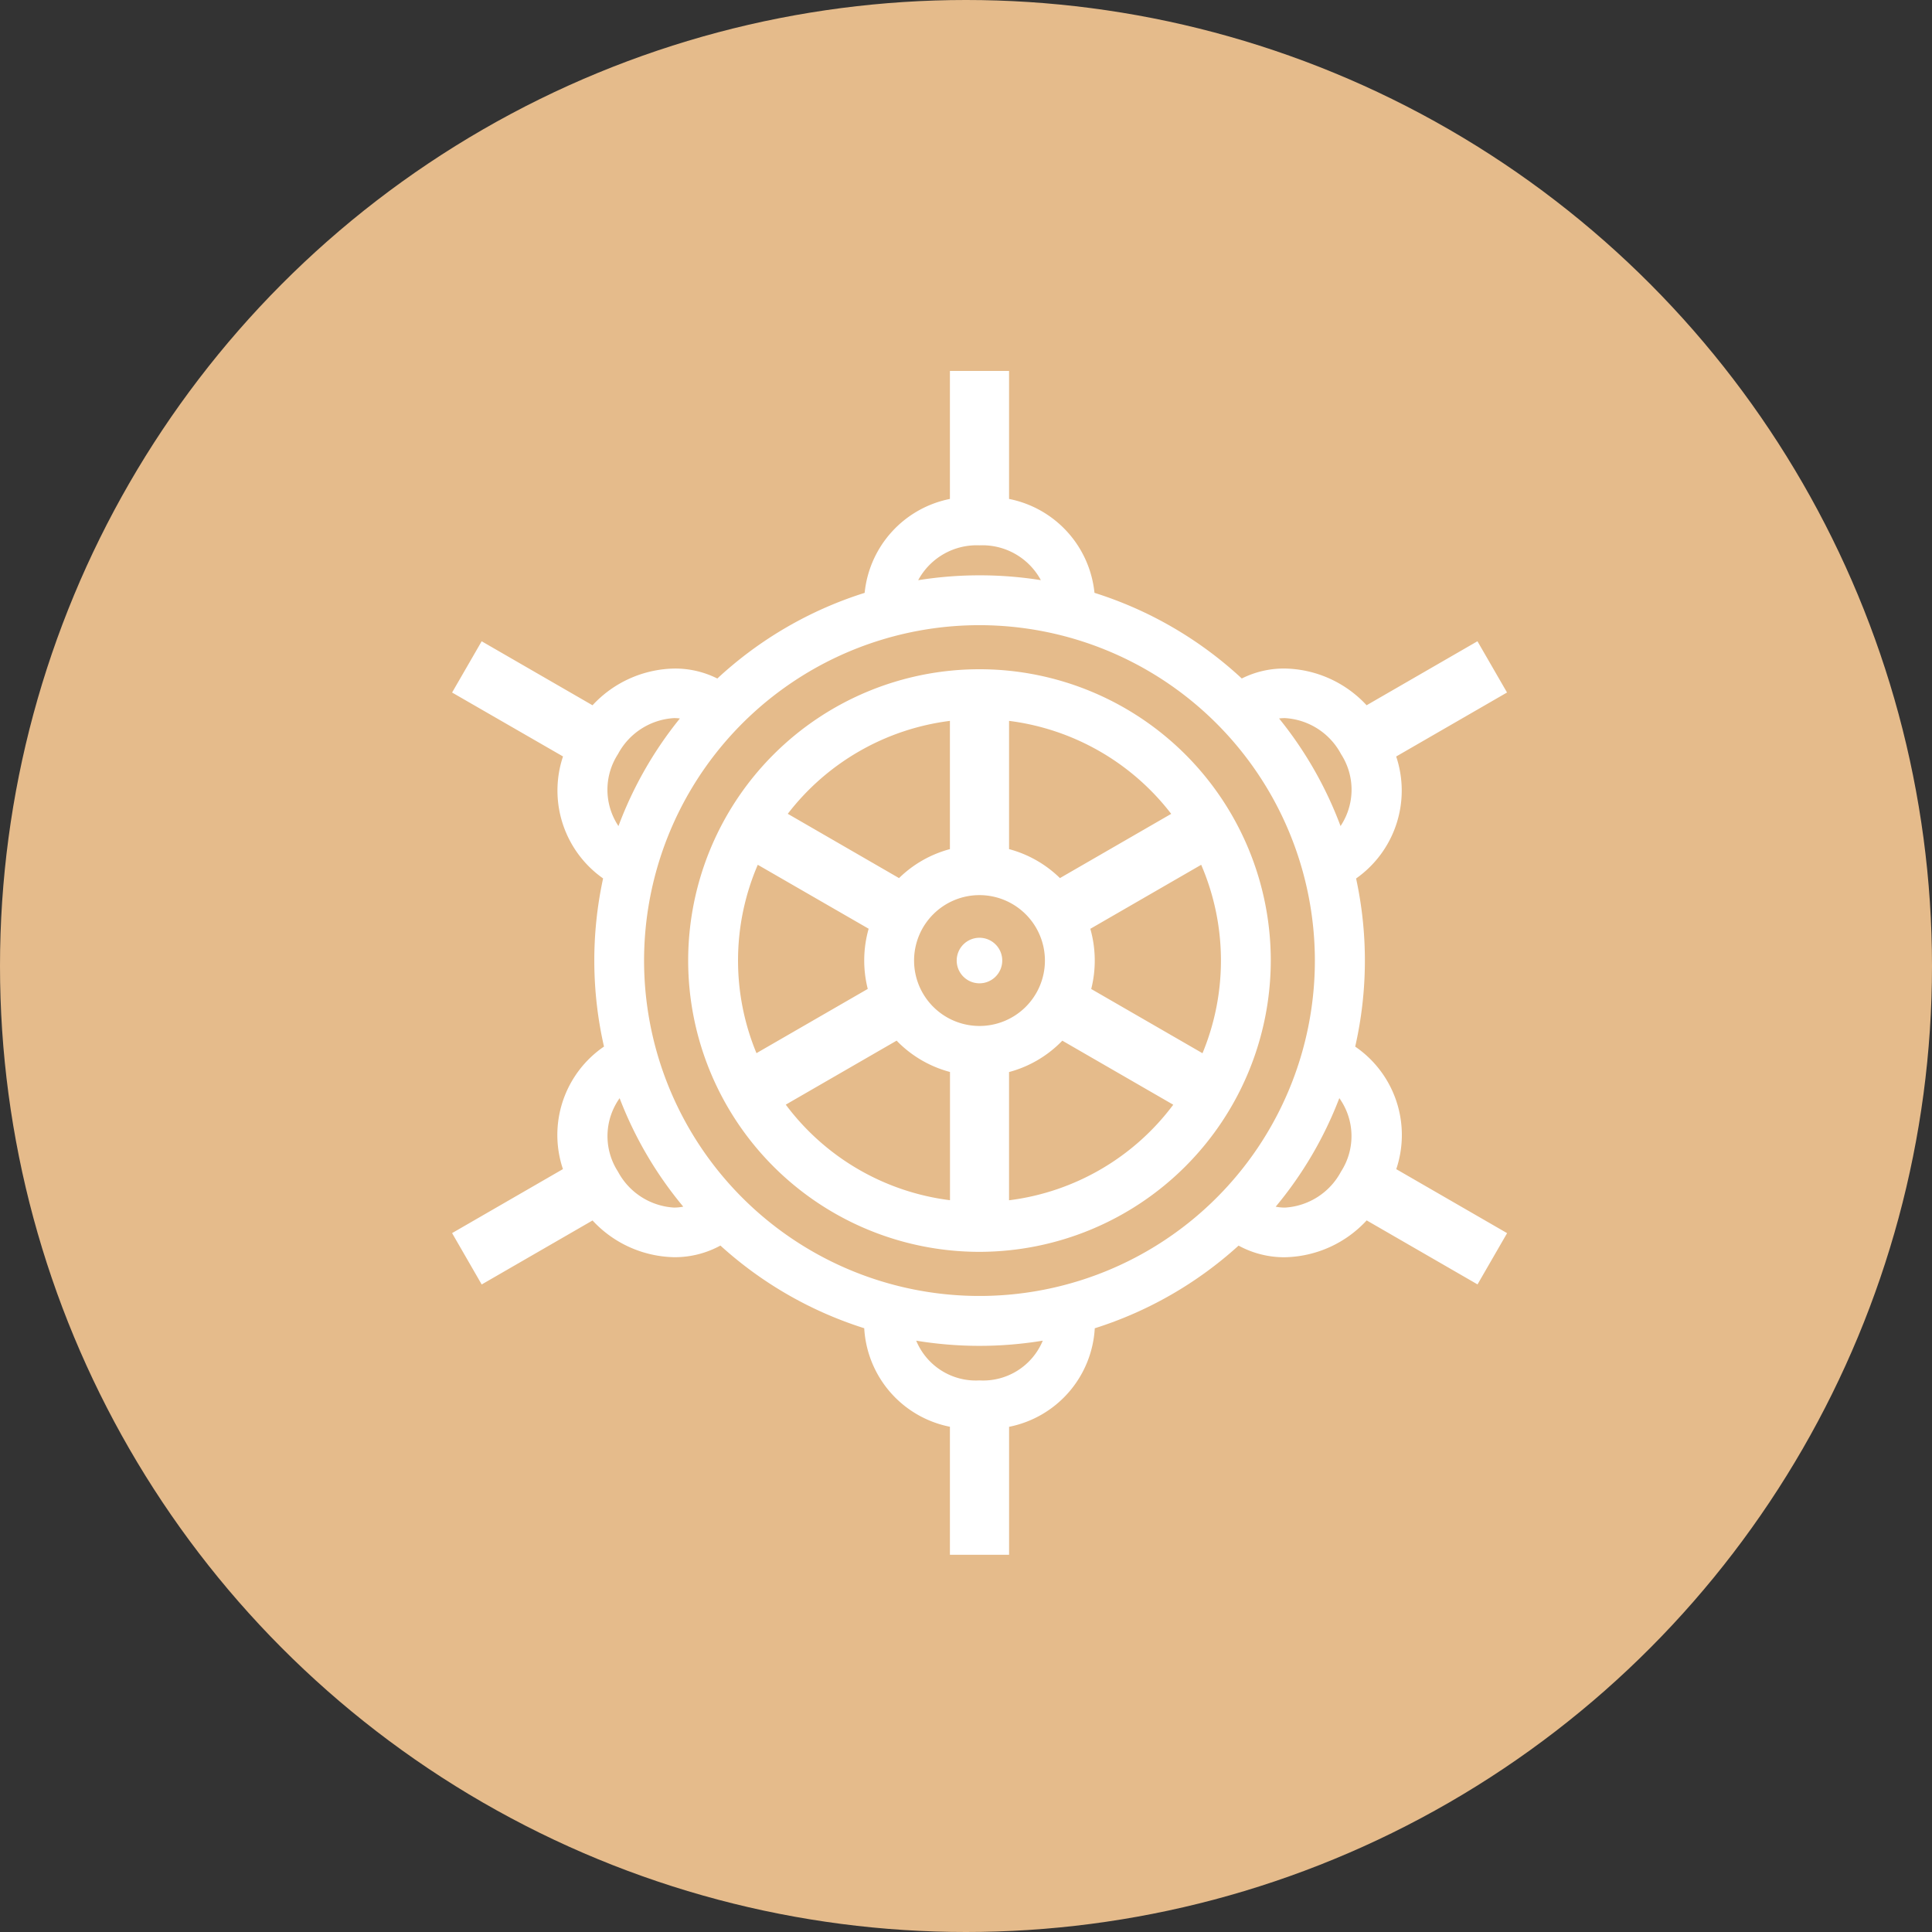
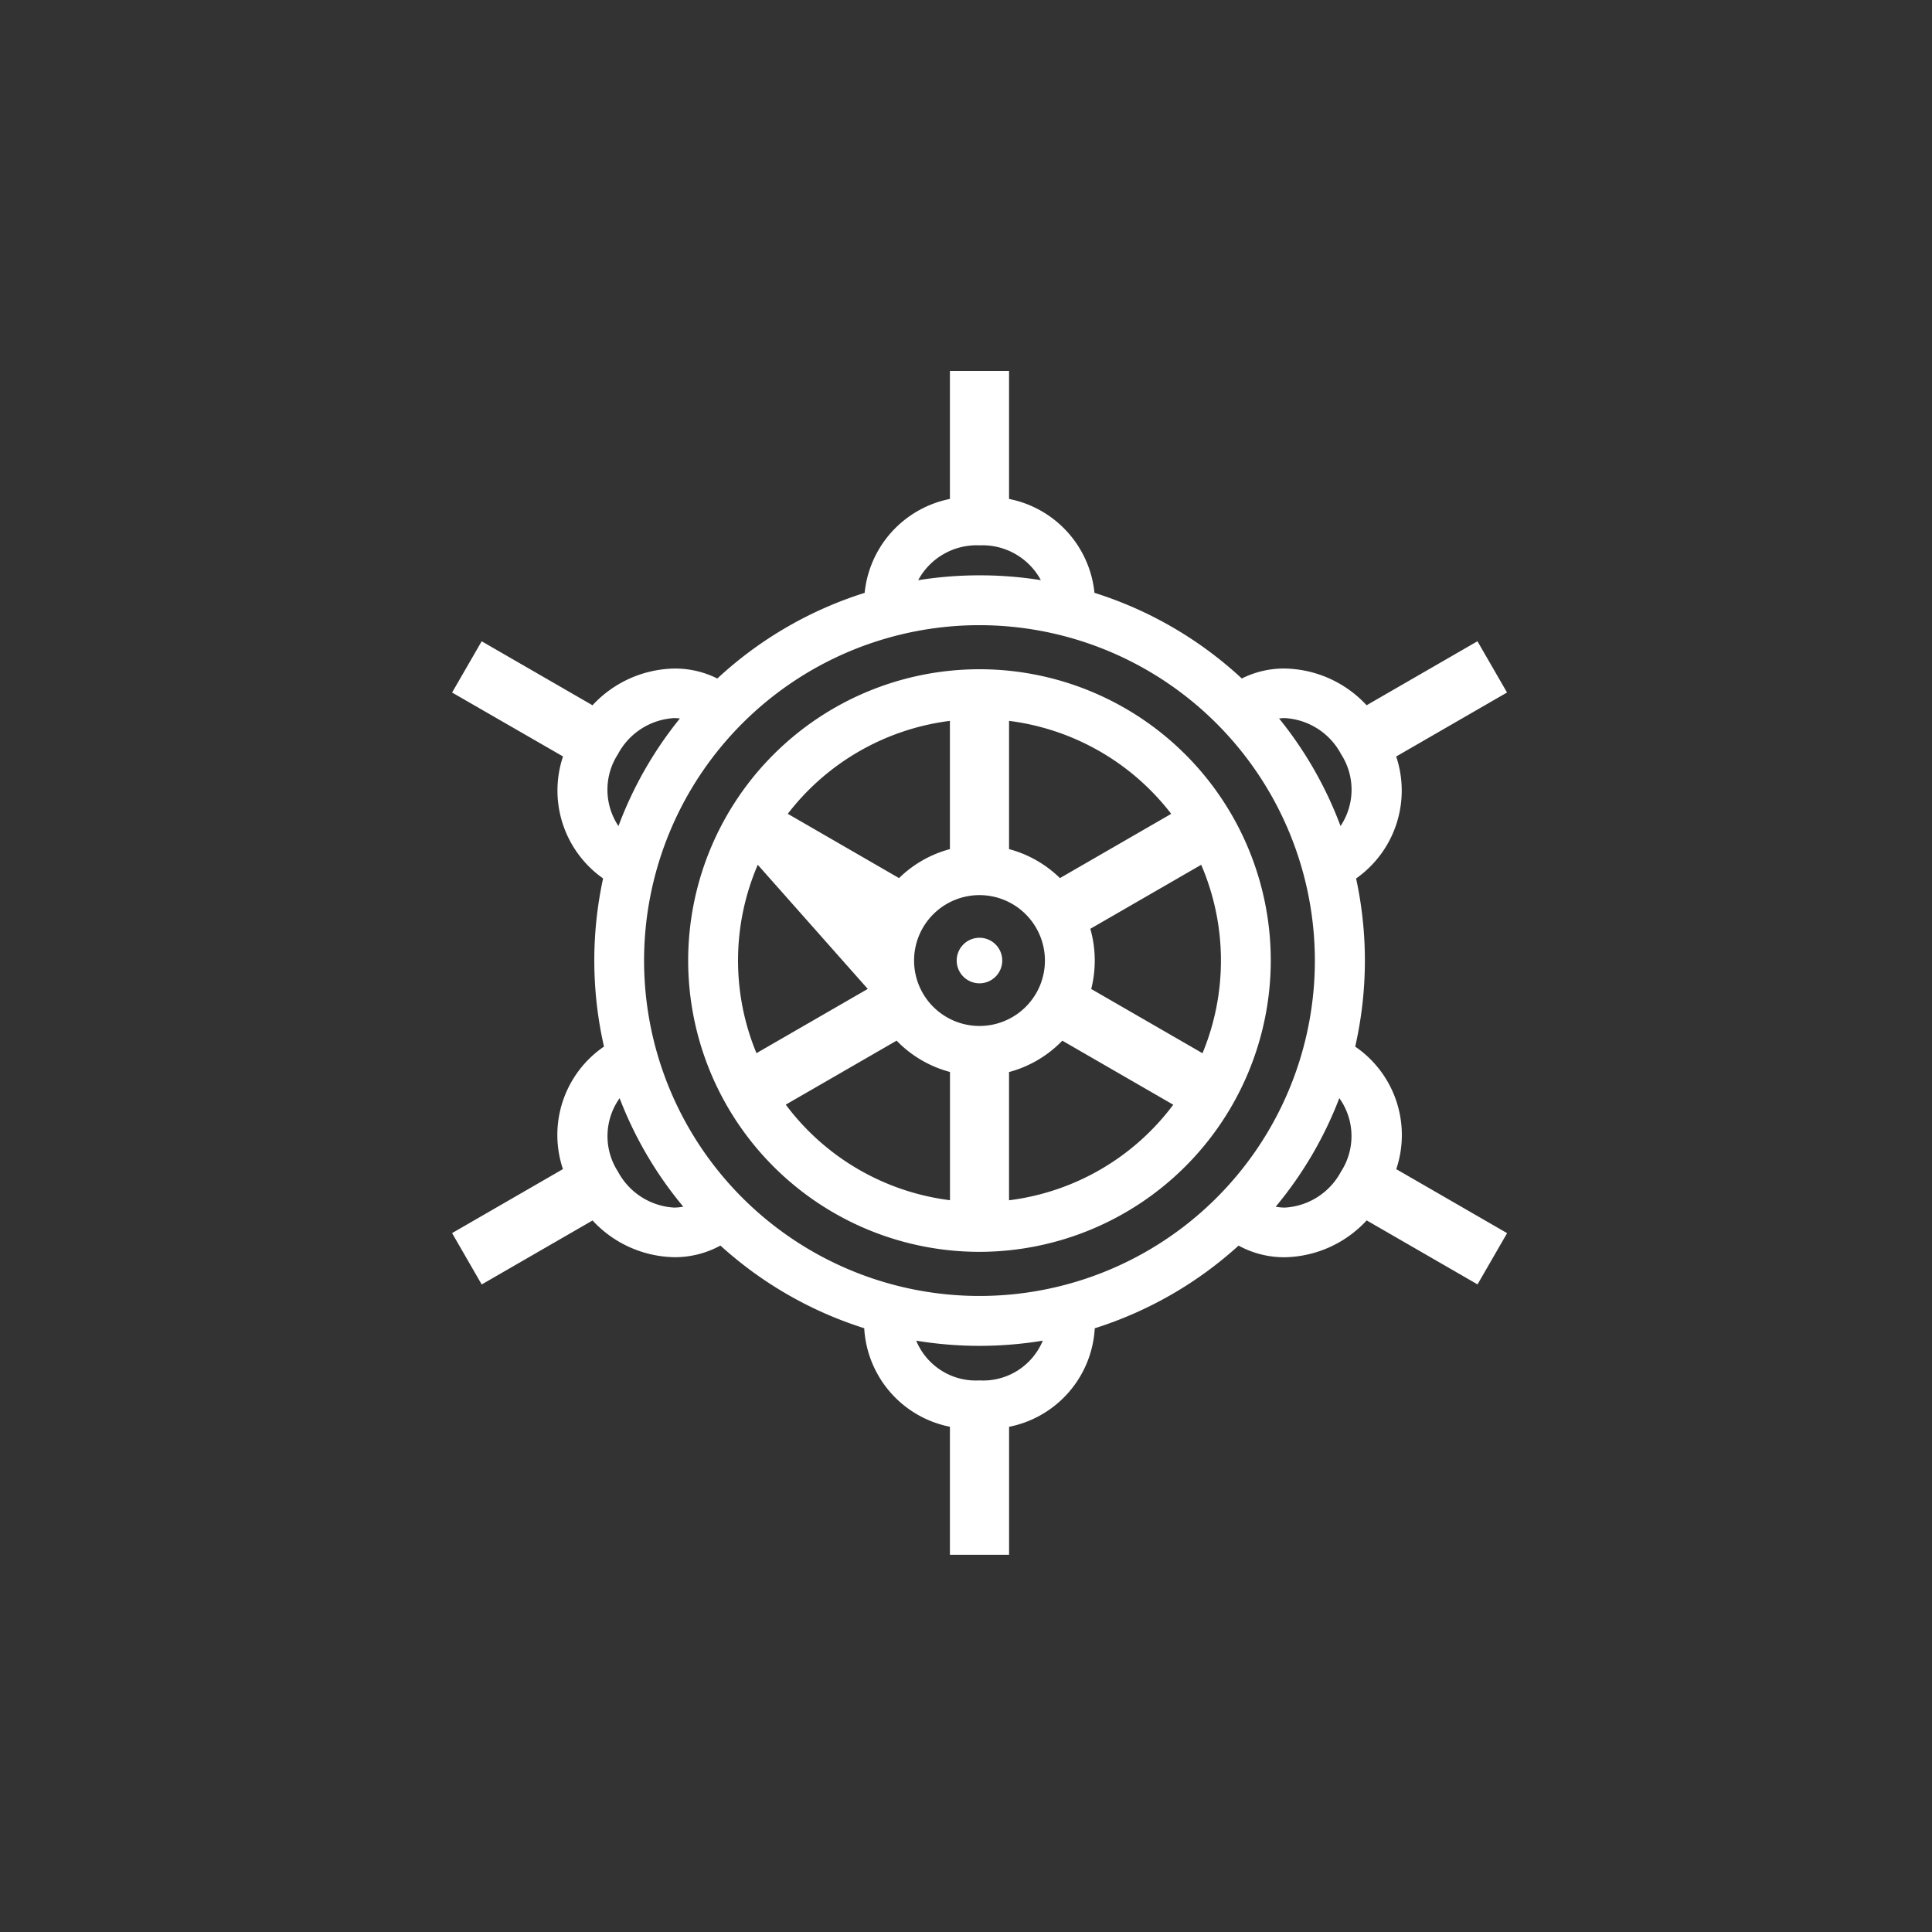
<svg xmlns="http://www.w3.org/2000/svg" width="80" height="80" viewBox="0 0 80 80">
  <rect x="0" y="0" width="80" height="80" fill="#333333" stroke="none" />
  <g id="project_management" transform="translate(-769 -2276)">
    <g id="Group_36" data-name="Group 36">
-       <circle id="Mask" cx="40" cy="40" r="40" transform="translate(769 2276)" fill="#e5bb8b" />
-       <path id="Fill_1" data-name="Fill 1" d="M23.063,49.019H20.614v-5.3a4.412,4.412,0,0,1-3.548-4.08,16.047,16.047,0,0,1-5.955-3.423,3.942,3.942,0,0,1-1.9.482,4.726,4.726,0,0,1-3.395-1.521l-4.59,2.65L0,35.7l4.59-2.65a4.434,4.434,0,0,1,1.7-5.074,16.04,16.04,0,0,1-.037-6.962,4.45,4.45,0,0,1-1.66-5.051L0,13.316l1.225-2.122,4.59,2.65a4.727,4.727,0,0,1,3.4-1.521,3.9,3.9,0,0,1,1.768.413,16.049,16.049,0,0,1,6.1-3.547A4.416,4.416,0,0,1,20.614,5.3V0h2.449V5.3A4.416,4.416,0,0,1,26.6,9.188a16.049,16.049,0,0,1,6.1,3.547,3.9,3.9,0,0,1,1.768-.413,4.726,4.726,0,0,1,3.4,1.521l4.59-2.65,1.225,2.122-4.59,2.65a4.45,4.45,0,0,1-1.66,5.051,16.04,16.04,0,0,1-.037,6.962,4.433,4.433,0,0,1,1.7,5.074l4.59,2.65-1.225,2.122-4.59-2.65A4.727,4.727,0,0,1,34.467,36.7a3.94,3.94,0,0,1-1.9-.482,16.047,16.047,0,0,1-5.955,3.423,4.412,4.412,0,0,1-3.548,4.08v5.3Zm-3.846-8.868A2.672,2.672,0,0,0,21.838,41.8a2.672,2.672,0,0,0,2.621-1.646,16.1,16.1,0,0,1-5.242,0Zm2.621-29.624A13.888,13.888,0,1,0,35.726,24.414,13.9,13.9,0,0,0,21.838,10.527Zm14.9,19.586a15.9,15.9,0,0,1-2.634,4.493,1.961,1.961,0,0,0,.385.038,2.817,2.817,0,0,0,2.319-1.49A2.706,2.706,0,0,0,36.74,30.113Zm-29.8,0a2.706,2.706,0,0,0-.07,3.04,2.817,2.817,0,0,0,2.319,1.49,1.955,1.955,0,0,0,.385-.038A15.9,15.9,0,0,1,6.937,30.113ZM34.489,14.375a1.981,1.981,0,0,0-.245.015,15.932,15.932,0,0,1,2.545,4.455,2.711,2.711,0,0,0,.02-2.98A2.817,2.817,0,0,0,34.489,14.375Zm-25.3,0a2.817,2.817,0,0,0-2.32,1.491,2.711,2.711,0,0,0,.02,2.98A15.932,15.932,0,0,1,9.433,14.39,2,2,0,0,0,9.188,14.375ZM21.838,8.463a16.064,16.064,0,0,1,2.542.2,2.75,2.75,0,0,0-2.542-1.442A2.75,2.75,0,0,0,19.3,8.665,16.068,16.068,0,0,1,21.838,8.463Zm0,28.013A12.062,12.062,0,1,1,33.9,24.414,12.076,12.076,0,0,1,21.838,36.476Zm3.431-8.745a4.77,4.77,0,0,1-2.207,1.3v5.31a10.043,10.043,0,0,0,6.8-3.957l-4.59-2.65h0Zm-6.862,0-4.59,2.65a10.043,10.043,0,0,0,6.8,3.957v-5.31A4.772,4.772,0,0,1,18.407,27.731Zm12.612-7.282L26.428,23.1a4.807,4.807,0,0,1,.037,2.492l4.608,2.66a10.023,10.023,0,0,0-.053-7.8Zm-18.361,0a10.017,10.017,0,0,0-.054,7.8l4.608-2.66a4.807,4.807,0,0,1,.037-2.492Zm9.18,1.256a2.709,2.709,0,1,0,2.71,2.708A2.712,2.712,0,0,0,21.838,21.705Zm1.225-7.215V19.8A4.78,4.78,0,0,1,25.17,21l4.607-2.66A10.058,10.058,0,0,0,23.063,14.49Zm-2.449,0A10.053,10.053,0,0,0,13.9,18.338L18.507,21a4.772,4.772,0,0,1,2.107-1.2Zm1.225,10.867a.943.943,0,1,1,.942-.943A.944.944,0,0,1,21.838,25.357Z" transform="translate(787.72 2291.36)" fill="#fff" />
+       <path id="Fill_1" data-name="Fill 1" d="M23.063,49.019H20.614v-5.3a4.412,4.412,0,0,1-3.548-4.08,16.047,16.047,0,0,1-5.955-3.423,3.942,3.942,0,0,1-1.9.482,4.726,4.726,0,0,1-3.395-1.521l-4.59,2.65L0,35.7l4.59-2.65a4.434,4.434,0,0,1,1.7-5.074,16.04,16.04,0,0,1-.037-6.962,4.45,4.45,0,0,1-1.66-5.051L0,13.316l1.225-2.122,4.59,2.65a4.727,4.727,0,0,1,3.4-1.521,3.9,3.9,0,0,1,1.768.413,16.049,16.049,0,0,1,6.1-3.547A4.416,4.416,0,0,1,20.614,5.3V0h2.449V5.3A4.416,4.416,0,0,1,26.6,9.188a16.049,16.049,0,0,1,6.1,3.547,3.9,3.9,0,0,1,1.768-.413,4.726,4.726,0,0,1,3.4,1.521l4.59-2.65,1.225,2.122-4.59,2.65a4.45,4.45,0,0,1-1.66,5.051,16.04,16.04,0,0,1-.037,6.962,4.433,4.433,0,0,1,1.7,5.074l4.59,2.65-1.225,2.122-4.59-2.65A4.727,4.727,0,0,1,34.467,36.7a3.94,3.94,0,0,1-1.9-.482,16.047,16.047,0,0,1-5.955,3.423,4.412,4.412,0,0,1-3.548,4.08v5.3Zm-3.846-8.868A2.672,2.672,0,0,0,21.838,41.8a2.672,2.672,0,0,0,2.621-1.646,16.1,16.1,0,0,1-5.242,0Zm2.621-29.624A13.888,13.888,0,1,0,35.726,24.414,13.9,13.9,0,0,0,21.838,10.527Zm14.9,19.586a15.9,15.9,0,0,1-2.634,4.493,1.961,1.961,0,0,0,.385.038,2.817,2.817,0,0,0,2.319-1.49A2.706,2.706,0,0,0,36.74,30.113Zm-29.8,0a2.706,2.706,0,0,0-.07,3.04,2.817,2.817,0,0,0,2.319,1.49,1.955,1.955,0,0,0,.385-.038A15.9,15.9,0,0,1,6.937,30.113ZM34.489,14.375a1.981,1.981,0,0,0-.245.015,15.932,15.932,0,0,1,2.545,4.455,2.711,2.711,0,0,0,.02-2.98A2.817,2.817,0,0,0,34.489,14.375Zm-25.3,0a2.817,2.817,0,0,0-2.32,1.491,2.711,2.711,0,0,0,.02,2.98A15.932,15.932,0,0,1,9.433,14.39,2,2,0,0,0,9.188,14.375ZM21.838,8.463a16.064,16.064,0,0,1,2.542.2,2.75,2.75,0,0,0-2.542-1.442A2.75,2.75,0,0,0,19.3,8.665,16.068,16.068,0,0,1,21.838,8.463Zm0,28.013A12.062,12.062,0,1,1,33.9,24.414,12.076,12.076,0,0,1,21.838,36.476Zm3.431-8.745a4.77,4.77,0,0,1-2.207,1.3v5.31a10.043,10.043,0,0,0,6.8-3.957l-4.59-2.65h0Zm-6.862,0-4.59,2.65a10.043,10.043,0,0,0,6.8,3.957v-5.31A4.772,4.772,0,0,1,18.407,27.731Zm12.612-7.282L26.428,23.1a4.807,4.807,0,0,1,.037,2.492l4.608,2.66a10.023,10.023,0,0,0-.053-7.8Zm-18.361,0a10.017,10.017,0,0,0-.054,7.8l4.608-2.66Zm9.18,1.256a2.709,2.709,0,1,0,2.71,2.708A2.712,2.712,0,0,0,21.838,21.705Zm1.225-7.215V19.8A4.78,4.78,0,0,1,25.17,21l4.607-2.66A10.058,10.058,0,0,0,23.063,14.49Zm-2.449,0A10.053,10.053,0,0,0,13.9,18.338L18.507,21a4.772,4.772,0,0,1,2.107-1.2Zm1.225,10.867a.943.943,0,1,1,.942-.943A.944.944,0,0,1,21.838,25.357Z" transform="translate(787.72 2291.36)" fill="#fff" />
    </g>
  </g>
</svg>